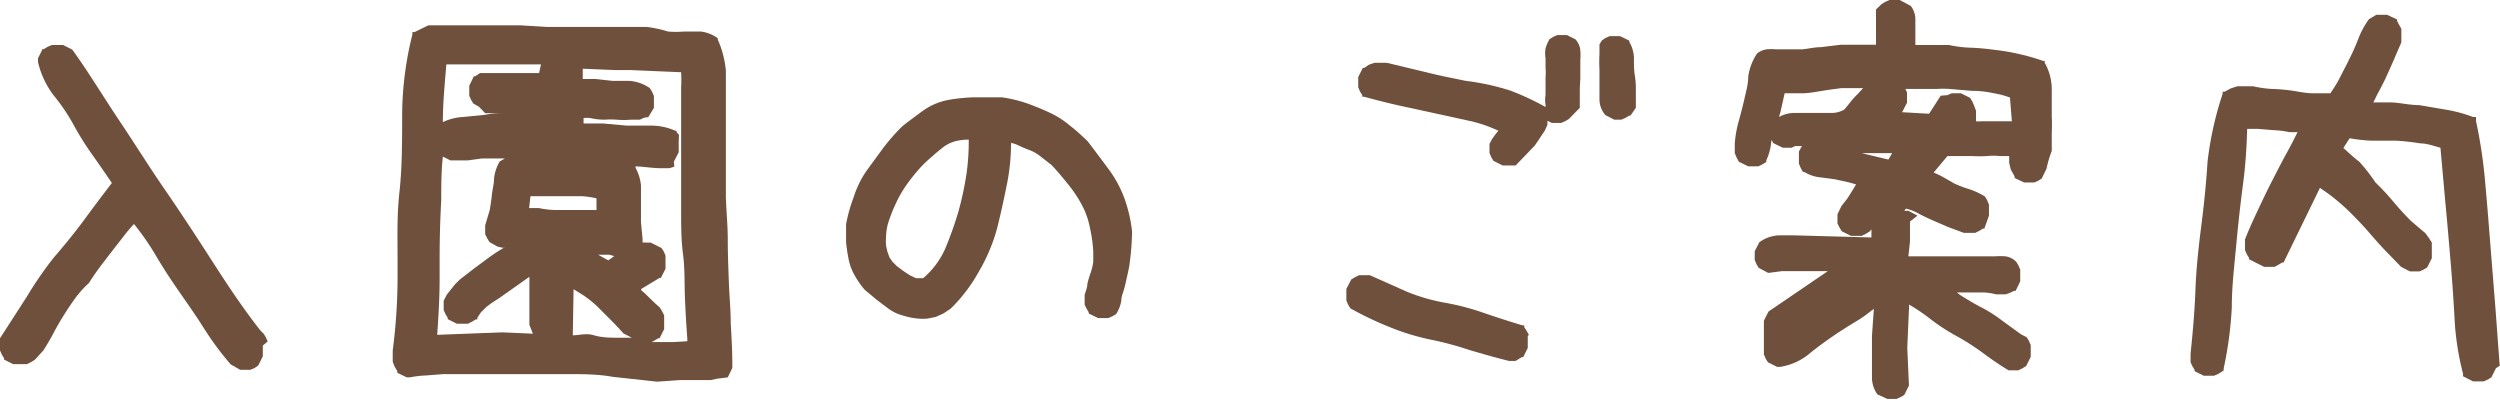
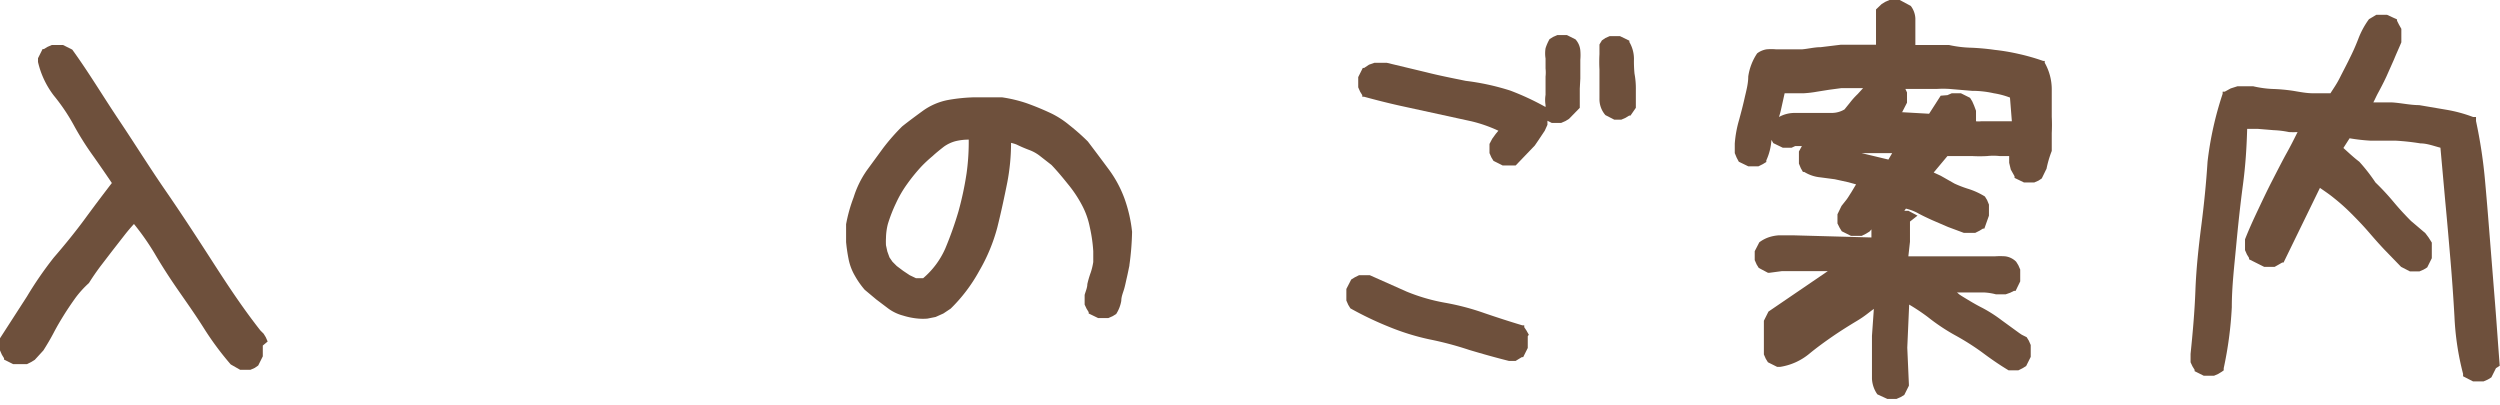
<svg xmlns="http://www.w3.org/2000/svg" width="92.75" height="15.02" viewBox="0 0 92.75 15.02">
  <defs>
    <style>.a{fill:#6e503c;}</style>
  </defs>
  <title>アセット 74</title>
  <path class="a" d="M9.93,12.67l-.07-.16h0l-.08-.13v0l-.12-.12C9,11.42,8.44,10.57,7.88,9.7S6.74,7.94,6.14,7.07,5,5.33,4.41,4.45,3.29,2.68,2.68,1.84l0,0-.34-.17,0,0H2.06l-.14,0h0l-.16.07h0l-.13.08-.05,0-.17.34,0,.07V2.3A3.24,3.24,0,0,0,2,3.55a7.06,7.06,0,0,1,.73,1.08,10.75,10.75,0,0,0,.73,1.16q.36.51.69,1c-.34.44-.67.88-1,1.33S2.4,9.09,2,9.55A13.58,13.58,0,0,0,1,11L0,12.55l0,0v.21H0L0,13v0l.07.16h0l.08.13,0,.05.34.17,0,0H.81l.16,0H1l.16-.08h0l.13-.08,0,0L1.61,13h0c.14-.22.27-.44.39-.67s.24-.43.37-.64.28-.43.43-.64a3.76,3.76,0,0,1,.5-.55l0,0,0,0c.13-.21.27-.41.41-.6l.46-.6.46-.59c.11-.14.22-.27.34-.4a9.42,9.42,0,0,1,.77,1.1c.28.48.58.94.9,1.4s.63.9.92,1.36a11.08,11.08,0,0,0,1,1.35l0,0,.35.2,0,0h.38l.16-.07h0l.13-.09,0,0,.17-.34,0,0v-.21h0v-.19Z" />
-   <path class="a" d="M27.11,12c0-.52-.05-1-.07-1.55S27,9.39,27,8.88s-.05-1-.07-1.56l0-1.14h0q0-.58,0-1.17V3.82c0-.41,0-.8,0-1.19a3.61,3.61,0,0,0-.3-1.16l0-.05,0,0a1.33,1.33,0,0,0-.63-.25q-.3,0-.63,0a3.65,3.65,0,0,1-.59,0A4.3,4.3,0,0,0,24,1h0l-.64,0c-.35,0-.69,0-1,0s-.69,0-1.05,0-.7,0-1,0l-1-.06H15.89l-.51.25-.08,0,0,.09a12.5,12.5,0,0,0-.38,2.92c0,1,0,2-.1,2.92s-.07,1.69-.07,2.54v.65A21.34,21.34,0,0,1,14.57,13h0v.22l0,.2v0l.07.18v0l.1.17,0,.06.35.17.06,0h.06a3.66,3.66,0,0,1,.59-.07l.64-.05.61,0c.21,0,.43,0,.64,0l1.69,0,1.68,0c.56,0,1.12,0,1.67.1l1.65.18h0l.86-.06.64,0h0l.24,0h.25l.23-.05h0L27,14,27,14l.17-.35,0,0v-.06C27.17,13,27.14,12.5,27.11,12ZM25,12.69c-.28,0-.56,0-.82,0l.11-.06h0l.13-.08.05,0,.17-.34,0-.05v-.19h0V11.7l-.08-.16h0l-.08-.13,0,0-.19-.17-.38-.37h0l-.12-.1h0l0-.05.68-.41.05,0,.17-.34,0,0v-.2h0V9.48l-.07-.16v0l-.08-.12,0,0L24.14,9l0,0h-.17a.5.5,0,0,0-.13,0V8.88l-.06-.64c0-.21,0-.43,0-.67s0-.46,0-.68a1.64,1.64,0,0,0-.2-.66l0-.06-.06,0h-.05c.33,0,.65.06,1,.07h.2l.17,0h0l.18-.06h0L25,6l0,0,.18-.35,0,0V5.37l0-.14v0L25.19,5h0L25.1,4.9l0-.05-.05,0a2.2,2.2,0,0,0-.92-.19c-.3,0-.59,0-.88,0l-.88-.08-.72,0V4.38a1.07,1.07,0,0,1,.25,0,2.33,2.33,0,0,0,.53.06,3.13,3.13,0,0,1,.44,0,3.1,3.1,0,0,0,.54,0h0l.17,0h0l.16,0h0l.15-.07h0L24,4.35l.05,0L24.26,4l0,0v-.2h0V3.56l-.07-.16h0l-.08-.13,0,0,0,0A1.53,1.53,0,0,0,23.36,3l-.64,0-.63-.07-.47,0V2.55l1.22.05h0l.56,0,1.87.08a4.89,4.89,0,0,1,0,.55c0,.25,0,.5,0,.75v.76c0,.25,0,.51,0,.76l0,.73h0c0,.53,0,1.06,0,1.6s0,1.07.07,1.6.05,1.05.07,1.58.05,1,.09,1.57v.08Zm-5.23-.31-1.13-.05-2.37.09h-.05c.05-.7.09-1.4.09-2.1V9.59q0-1.08.06-2.16c0-.54,0-1.08.06-1.62l.28.14H17l.36,0,.51-.07.54,0,.32,0-.19.11,0,0,0,0a1.57,1.57,0,0,0-.21.62c0,.21-.06.41-.08.61s-.05.38-.08.57L18,8.36v.19h0l0,.14v0l.08.16v0l.08.13,0,0,.28.16h0a1.13,1.13,0,0,0,.32.06l-.08,0a6.49,6.49,0,0,0-.55.36l-.54.4-.53.41h0l-.18.18h0l-.16.2h0l-.15.19,0,0-.11.22,0,0v.2h0l0,.14v0l.07.16h0l.08.13,0,.05.34.17,0,0h.41l.16-.08h0l.13-.08.06,0,0-.06.13-.2.2-.2.23-.17.25-.16h0l1.12-.79,0,1.78ZM22.79,9.5l-.22.16-.13-.07-.25-.14-.07,0h.13l.35,0ZM20,4.26v0l-.31,0Zm0-1.55h-.17l-1.06,0-.37,0H18l-.19,0h0l-.18.12-.05,0-.17.35,0,0v.19h0v.18l.07.16h0l.08.13,0,0,.21.12h0L18,4.2h0l.19,0,.18,0h0l.45,0h0c-.28,0-.55,0-.83.06l-.8.08a2,2,0,0,0-.76.19c0-.71.07-1.42.13-2.14h1.76l1,0,.75,0Zm-.32,4.57h.51l.71,0,.7,0a2.94,2.94,0,0,1,.53.08v.43l-.37,0-.59,0-.61,0a3.06,3.06,0,0,1-.56-.07h0l-.37,0Zm1.6,3.45.37.23a4,4,0,0,1,.51.41l.5.5c.16.16.32.33.47.5h0v0l.31.16-.45,0c-.33,0-.65,0-.95-.09s-.53,0-.79,0Z" />
  <path class="a" d="M41.72,7.37a4.32,4.32,0,0,0-.61-1.12q-.37-.5-.75-1h0a7.92,7.92,0,0,0-.69-.61,3.29,3.29,0,0,0-.77-.48q-.39-.18-.81-.33a5.16,5.16,0,0,0-.92-.22h0l-1,0a6.39,6.39,0,0,0-1,.1,2.35,2.35,0,0,0-.93.4c-.26.19-.52.38-.77.58h0a7.62,7.62,0,0,0-.71.81l-.6.82a3.62,3.62,0,0,0-.49,1,5.63,5.63,0,0,0-.28,1h0c0,.11,0,.22,0,.33s0,.22,0,.33a6.17,6.17,0,0,0,.09.62,2,2,0,0,0,.23.62,3.16,3.16,0,0,0,.37.53h0l.43.36.45.34a1.64,1.64,0,0,0,.55.26,2.64,2.64,0,0,0,.56.11h0a2,2,0,0,0,.34,0l.3-.06h0l.29-.13h0l.27-.18h0v0a5.94,5.94,0,0,0,1.06-1.4A6.5,6.5,0,0,0,37,8.44c.14-.56.26-1.12.37-1.67a7.8,7.8,0,0,0,.14-1.47h0a1.52,1.52,0,0,1,.2.06,5.16,5.16,0,0,0,.49.21,1.48,1.48,0,0,1,.4.23l.41.32c.21.22.41.46.61.71a4.59,4.59,0,0,1,.51.76,2.94,2.94,0,0,1,.3.83,5.58,5.58,0,0,1,.13.9h0v.4a2.34,2.34,0,0,1-.09.38,3.66,3.66,0,0,0-.13.44c0,.13-.06.26-.1.4v0l0,.2h0l0,.16v0l.07.15h0l.08.13,0,.05.35.17,0,0h.38l.16-.07h0l.13-.08,0,0,0,0a1.32,1.32,0,0,0,.19-.49c0-.15.06-.29.1-.42s.07-.29.11-.46.06-.29.09-.42V9.84A10.19,10.19,0,0,0,42,8.6,5.28,5.28,0,0,0,41.72,7.37ZM35.94,5.31a8.32,8.32,0,0,1-.08,1.12,11.81,11.81,0,0,1-.3,1.41,13.29,13.29,0,0,1-.49,1.38,3.06,3.06,0,0,1-.82,1.1l-.07,0-.2,0-.23-.11-.24-.16-.24-.18-.16-.16L33,9.55l-.08-.22-.05-.23a2.45,2.45,0,0,1,0-.27,2.25,2.25,0,0,1,.07-.52,5.57,5.57,0,0,1,.3-.77,4.24,4.24,0,0,1,.42-.72,6.54,6.54,0,0,1,.53-.65,5,5,0,0,1,.41-.38c.14-.13.28-.24.42-.35a1.35,1.35,0,0,1,.42-.2,2.07,2.07,0,0,1,.5-.06h0S35.94,5.27,35.94,5.31Z" />
  <path class="a" d="M60.62,2.19a1.24,1.24,0,0,0-.17-.63l0-.05-.35-.17,0,0h-.38l-.16.07h0l-.13.09,0,0-.09.15h0l0,.11h0l0,.11,0,.09,0,0v.05a5.17,5.17,0,0,0,0,.57c0,.18,0,.35,0,.53s0,.37,0,.55a.9.9,0,0,0,.22.61l0,0,.33.17,0,0H60l.15,0h0l.16-.07h0l.13-.08.05,0L60.69,4l0,0V3.33a3,3,0,0,0-.05-.6A4.56,4.56,0,0,1,60.62,2.19Z" />
  <path class="a" d="M58.63,2.91h0V2.22a2,2,0,0,0,0-.35.7.7,0,0,0-.18-.41l0,0-.32-.16,0,0h-.21l-.14,0h0l-.16.07h0l-.13.08,0,0,0,0a1.68,1.68,0,0,0-.15.34,1.2,1.2,0,0,0,0,.38v.37a1.39,1.39,0,0,1,0,.3h0v0c0,.13,0,.25,0,.36s0,.21,0,.32a1.2,1.2,0,0,0,0,.38l0,.07a9.69,9.69,0,0,0-1.31-.61A9,9,0,0,0,54.38,3c-.49-.1-1-.2-1.47-.32l-1.46-.35H51.2l-.21,0h0l-.2.07h0l-.18.12-.05,0-.17.34,0,.05v.19h0l0,.14v0l.07.16v0l.08.13,0,.06.07,0c.44.12.87.23,1.32.33l1.33.29,1.33.29a5.21,5.21,0,0,1,1,.35l-.1.12h0l-.13.18h0l-.1.19,0,0v.2h0l0,.14v0l.07.16h0l.08.13,0,0,.34.17,0,0h.06l.35,0h.07l.71-.74.13-.19.12-.18.12-.18h0l.1-.22,0,0V4.65l0-.17v0l.16.08,0,0h.2l.15,0h0l.16-.07h0l.13-.08,0,0L58.61,4l0,0,0-.71Z" />
  <path class="a" d="M56.72,12.42l-.09-.16h0l-.08-.12,0-.07-.07,0c-.47-.14-.93-.29-1.4-.45a9.2,9.2,0,0,0-1.48-.39,6.9,6.9,0,0,1-1.41-.41l-1.37-.61,0,0h-.4l-.16.08h0l-.13.08,0,0-.18.35,0,0V11h0l0,.15v0l.07.16h0l.08.13,0,0,0,0a12.33,12.33,0,0,0,1.42.68,8.81,8.81,0,0,0,1.51.47,12.23,12.23,0,0,1,1.47.39c.5.15,1,.29,1.48.41H56l.12,0,.11,0h0l.13-.08.1-.06.05,0,.17-.34,0-.05v-.22l0-.17Z" />
  <path class="a" d="M76.12,5.6V5.35c0-.14,0-.28,0-.41a6.08,6.08,0,0,0,0-.61c0-.32,0-.64,0-1a2,2,0,0,0-.26-1l0-.07-.06,0A7.81,7.81,0,0,0,74.89,2,7.7,7.7,0,0,0,74,1.85a8.46,8.46,0,0,0-.88-.08,4.27,4.27,0,0,1-.81-.1h0l-.9,0h-.35V1.49c0-.14,0-.28,0-.41l0-.4a.83.83,0,0,0-.17-.46l0,0L70.48,0l0,0h-.22l-.16,0h0l-.16.07h0l-.13.08,0,0L69.6.35h0l0,.11h0l0,.11,0,.09,0,0,0,.3v.7h-.57c-.25,0-.5,0-.74,0l-.74.09c-.23,0-.46.06-.69.08l-.33,0h-.64a2,2,0,0,0-.35,0,.78.78,0,0,0-.35.15l0,0,0,0a2.06,2.06,0,0,0-.33.86c0,.28-.08.55-.14.82s-.13.53-.2.79a4.15,4.15,0,0,0-.16.88h0l0,.18h0l0,.17v0l.07.17v0l.08.15,0,0,.35.17,0,0h.38l.16-.08h0l.13-.08,0,0,0-.06a2.13,2.13,0,0,0,.19-.76l0,0h0l.07.12,0,0,.35.17,0,0h.19l.14,0h0l.13-.06h0l.07,0h.18l-.11.2,0,.05v.21h0v.19l.07.17h0l.08.14,0,0,.05,0a1.38,1.38,0,0,0,.6.2l.53.07.5.11.29.08,0,0-.18.3c-.06.09-.11.18-.17.26l-.19.24,0,0-.15.31,0,0v.2h0l0,.14v0l.08.16h0l.08.13,0,0,.34.17,0,0h.4l.16-.08h0l.13-.08h0l.07-.08,0,.3-2.92-.08H66a1.51,1.51,0,0,0-.37.07,1.26,1.26,0,0,0-.36.19l0,0-.17.33,0,0v.19h0l0,.14v0l.07.16v0l.08.13,0,0,.34.18.06,0,.45-.06,1.71,0-2.2,1.5-.17.34,0,0V13h0l0,.15v0l.07.16h0l.08.13,0,0,.34.17.06,0h.06a2.23,2.23,0,0,0,1.08-.49c.28-.23.57-.44.86-.64s.61-.4.91-.58.41-.29.62-.44l-.07,1h0c0,.18,0,.36,0,.54l0,.53,0,.52a1.09,1.09,0,0,0,.2.58l0,0,.37.17,0,0h.2l.14,0h0l.16-.07h0l.13-.08,0,0,.17-.34,0-.05-.06-1.36.07-1.6a7.52,7.52,0,0,1,.69.46,7.39,7.39,0,0,0,1,.67,9.35,9.35,0,0,1,1,.63c.32.24.65.47,1,.68l0,0h.22l.14,0h0l.16-.08h0l.13-.08,0,0,.17-.34,0-.05v-.21h0v-.18l-.07-.16v0l-.08-.13,0,0-.18-.09v0l-.09-.06-.66-.48a5.21,5.21,0,0,0-.72-.46c-.24-.12-.47-.26-.7-.4s-.16-.12-.24-.17h1a2.12,2.12,0,0,1,.45.07h0l.2,0h0l.16,0h0l.17-.06h0l.14-.07.06,0,.17-.35,0-.05v-.19h0V10l-.07-.16v0l-.08-.13,0,0h0a.7.7,0,0,0-.4-.2,2.58,2.58,0,0,0-.39,0h-.32l-.32,0h0l-2.51,0h-.06l.06-.54V8.41l0-.19v0L71.14,8l0,0-.34-.18-.06,0h-.09l.06-.08,0,0a1.82,1.82,0,0,1,.41.15c.18.1.37.19.57.28l.58.25.59.22h.42l.16-.08h0l.13-.08.05,0L73.79,8l0,0V7.79h0V7.59l-.07-.17v0l-.08-.13,0,0,0,0A2.69,2.69,0,0,0,73,7a4.14,4.14,0,0,1-.49-.19L72,6.52l-.26-.12.51-.61h.42l.5,0a4.93,4.93,0,0,0,.55,0,2.19,2.19,0,0,1,.47,0h0l.16,0h0l.12,0h.07v0l0,.25h0l.06.25v0l.14.25,0,.06.35.17,0,0h.38l.16-.07h0l.12-.08,0,0,.17-.35,0-.06V6.29A4,4,0,0,1,76.12,5.6Zm-6.06.32-1-.24,1.14,0Zm3.18-2v0l-.07-.16h0l-.08-.13,0,0-.34-.17,0,0h-.2l-.14,0h0l-.16.07h0L72,3.55l0,0-.43.67-1.05-.06.05,0,.18-.35,0-.05V3.57h0l0-.14v0l-.06-.13.82,0h.34a3.75,3.75,0,0,1,.48,0l.83.07q.41,0,.81.09a2.94,2.94,0,0,1,.6.16l.07.88-.21,0-.45,0h-.48a1.08,1.08,0,0,1-.19,0h0V4.11h0ZM66.09,4l.12-.54.21,0h0l.5,0a4,4,0,0,0,.5-.06l.44-.07.45-.06h.81l-.2.22a2.7,2.7,0,0,0-.28.31l-.21.26a.92.92,0,0,1-.47.13h-1.4a1.2,1.2,0,0,0-.56.15A3,3,0,0,0,66.09,4Z" />
  <path class="a" d="M92.74,13.57c-.06-.76-.11-1.52-.17-2.27l-.18-2.25c-.06-.76-.12-1.52-.19-2.29a18.23,18.23,0,0,0-.34-2.27l0-.15h0l-.11,0a5.26,5.26,0,0,0-1-.27l-1-.17c-.33,0-.67-.08-1-.1l-.7,0c.06-.11.11-.23.17-.34s.22-.41.32-.63l.28-.63c.08-.2.18-.41.27-.63l0,0V1.25h0V1.07L89,.91h0L88.93.77l0-.05L88.56.55l0,0h-.23l-.17,0h0l-.15.09h0l-.12.07,0,0,0,0a3.09,3.09,0,0,0-.4.74,7.84,7.84,0,0,1-.32.72c-.11.23-.24.47-.36.71s-.23.39-.35.58l-.65,0c-.24,0-.49-.05-.73-.09a6.46,6.46,0,0,0-.78-.07,3.92,3.92,0,0,1-.71-.1h-.31l-.27,0h0l-.25.08h0l-.22.12-.08,0,0,.08A12.47,12.47,0,0,0,81.9,6c-.05.79-.13,1.58-.23,2.36s-.19,1.6-.22,2.41-.1,1.58-.18,2.36v0l0,.17h0l0,.14v0l.07.15h0l.08.13,0,.05.34.17,0,0h.38l.16-.07h0l.13-.08.07-.05,0-.08a14,14,0,0,0,.3-2.26c0-.76.09-1.51.16-2.26s.15-1.51.25-2.26.14-1.4.16-2.1l.38,0,.61.05a3.3,3.3,0,0,1,.56.07,3.16,3.16,0,0,0,.32,0c-.13.26-.26.52-.4.77s-.37.7-.55,1.05-.35.71-.52,1.07-.34.73-.48,1.09v.4l.07.16h0l.08.13,0,.05L84,9.9l0,0h.23l.16,0h0l.16-.09h0l.12-.07.05,0,1.35-2.77c.17.12.34.23.51.37a7.4,7.4,0,0,1,.67.6c.22.22.43.44.62.66s.39.45.59.66h0l.62.64,0,0,.33.17,0,0h.2l.15,0h0l.16-.07h0l.13-.08,0,0,.17-.34,0,0V9.2l0-.2V9l-.12-.19h0l-.12-.16,0,0-.47-.4v0l-.06-.05c-.23-.23-.45-.47-.65-.71a9.07,9.07,0,0,0-.67-.72A6.51,6.51,0,0,0,87.53,6c-.2-.15-.39-.33-.59-.51l.23-.36a6.75,6.75,0,0,0,.8.09l.93,0a8.85,8.85,0,0,1,.9.1c.25,0,.5.1.74.16l.18,2c.07.73.13,1.44.19,2.14s.11,1.41.15,2.12a10.15,10.15,0,0,0,.32,2.13l0,.09.37.19,0,0H92l.14,0h0l.16-.07h0l.13-.08,0,0,.17-.34,0,0Z" />
</svg>